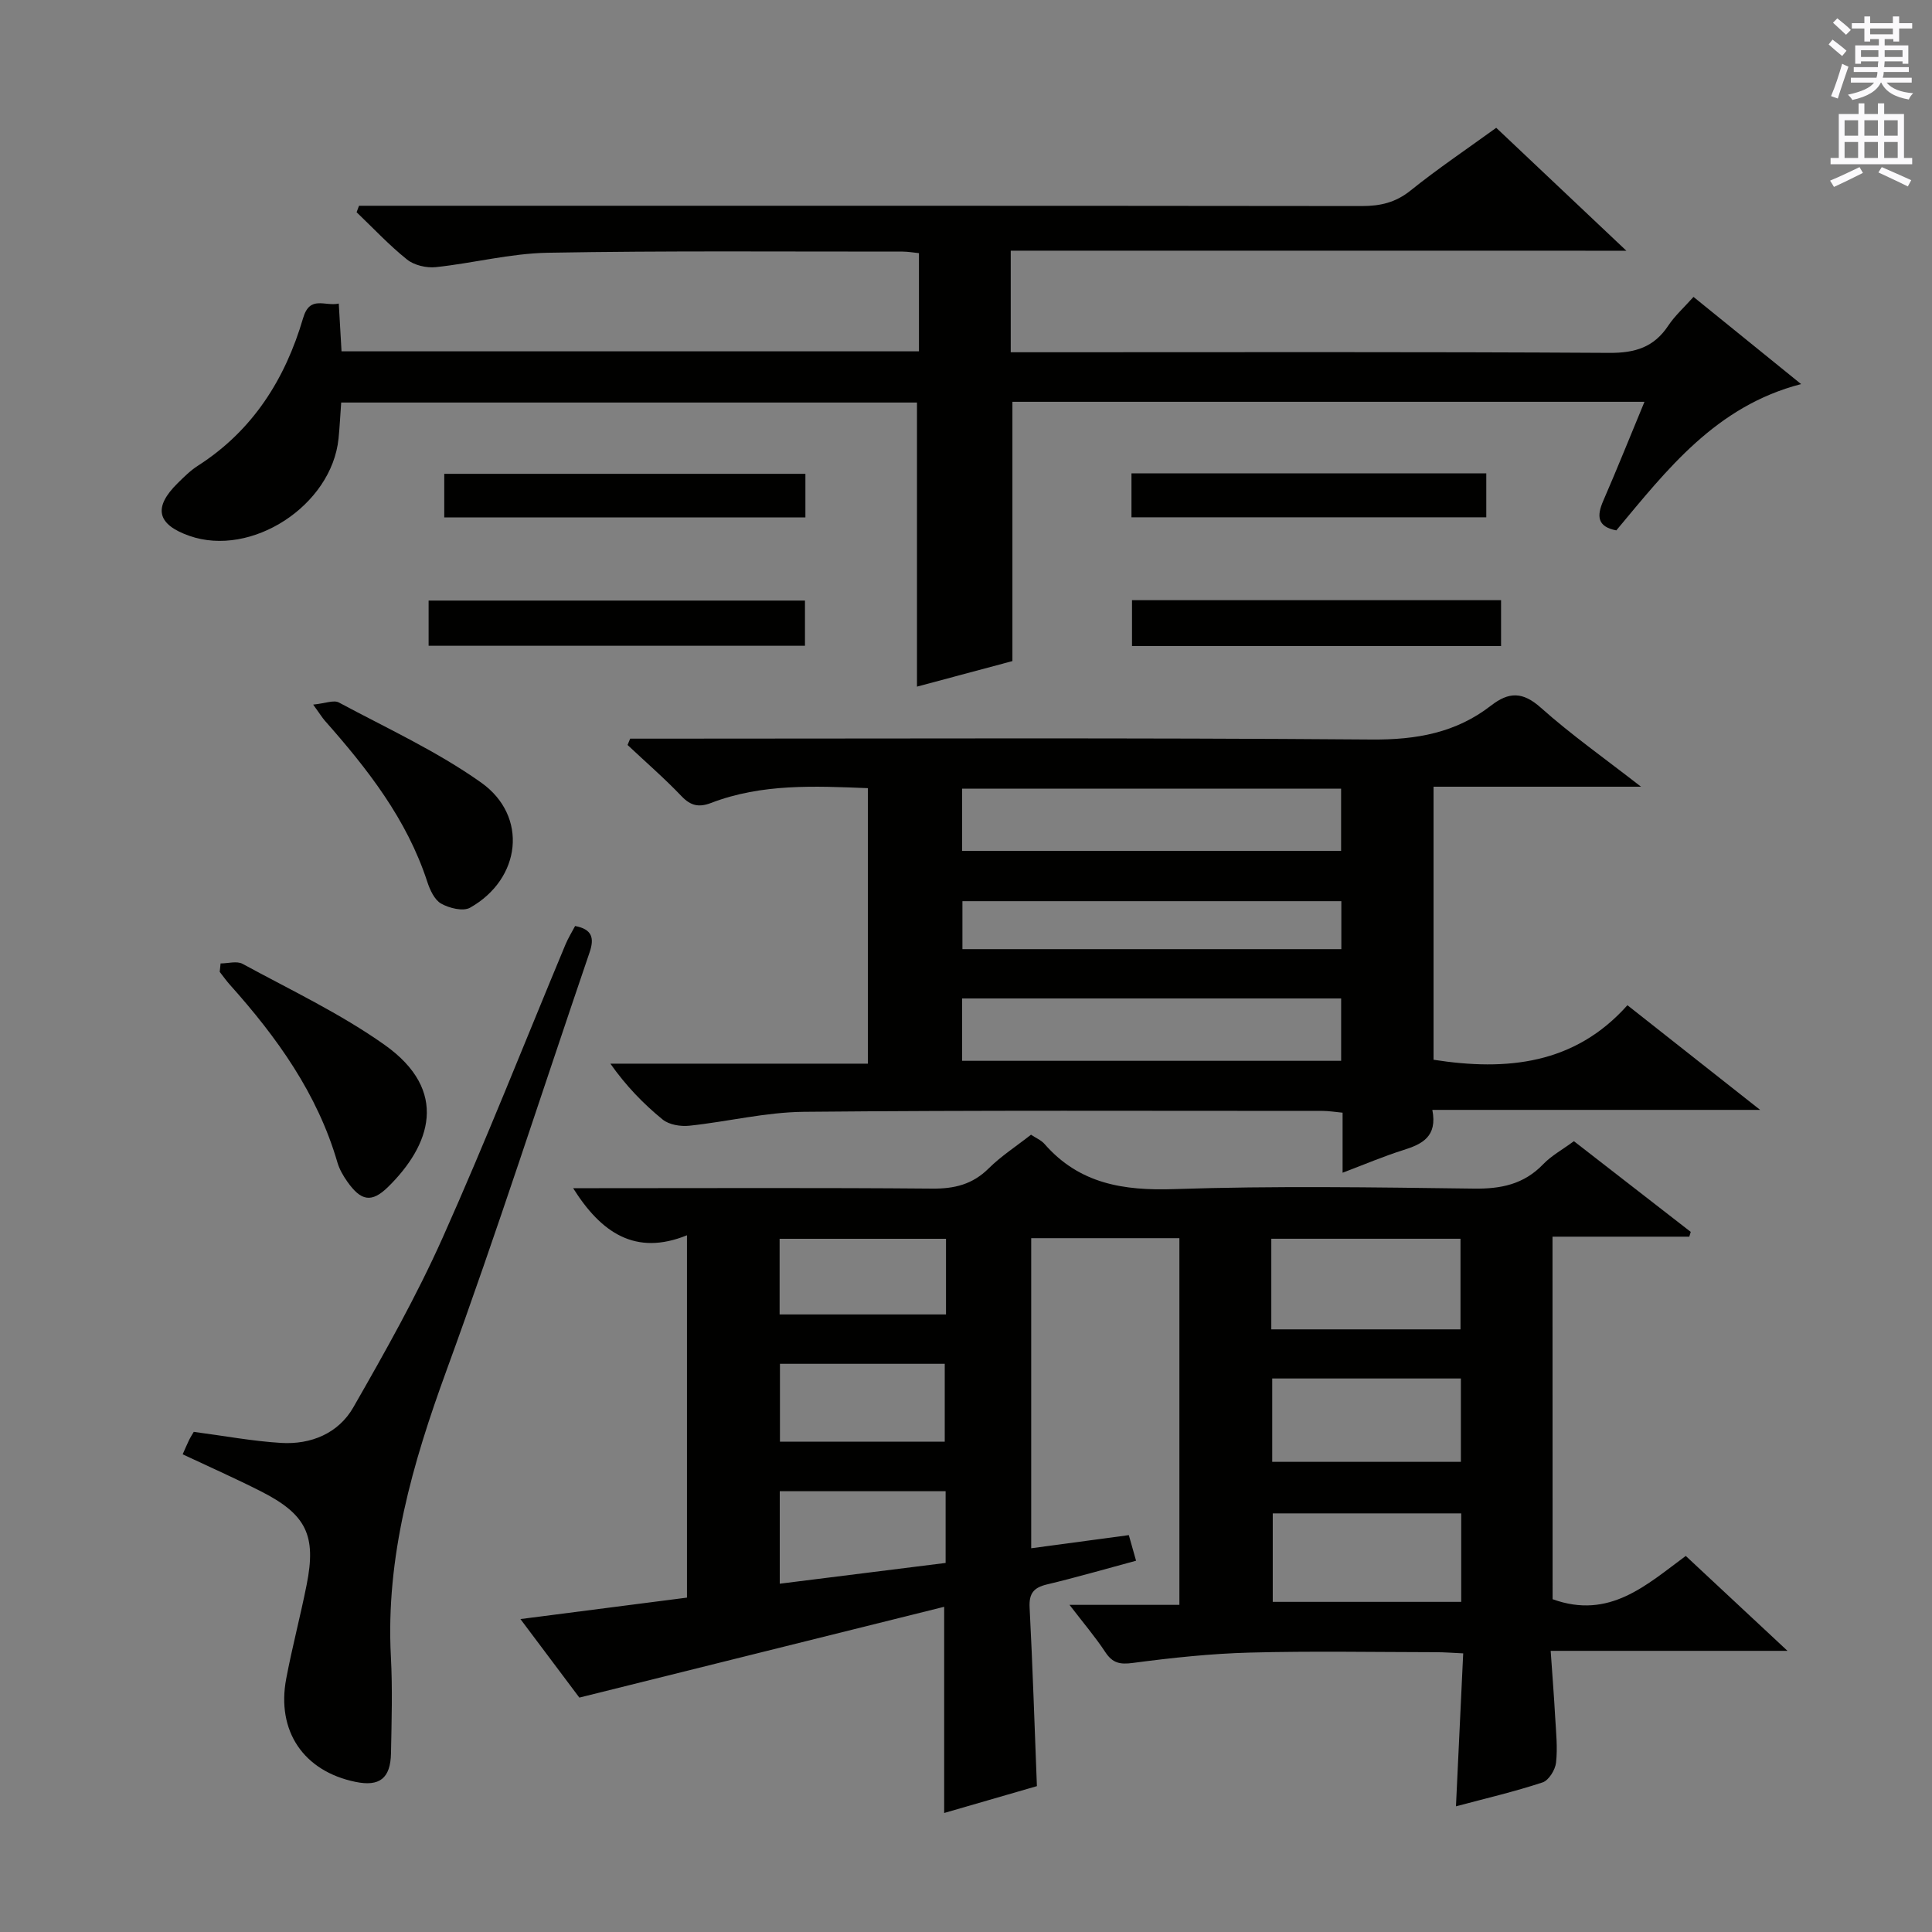
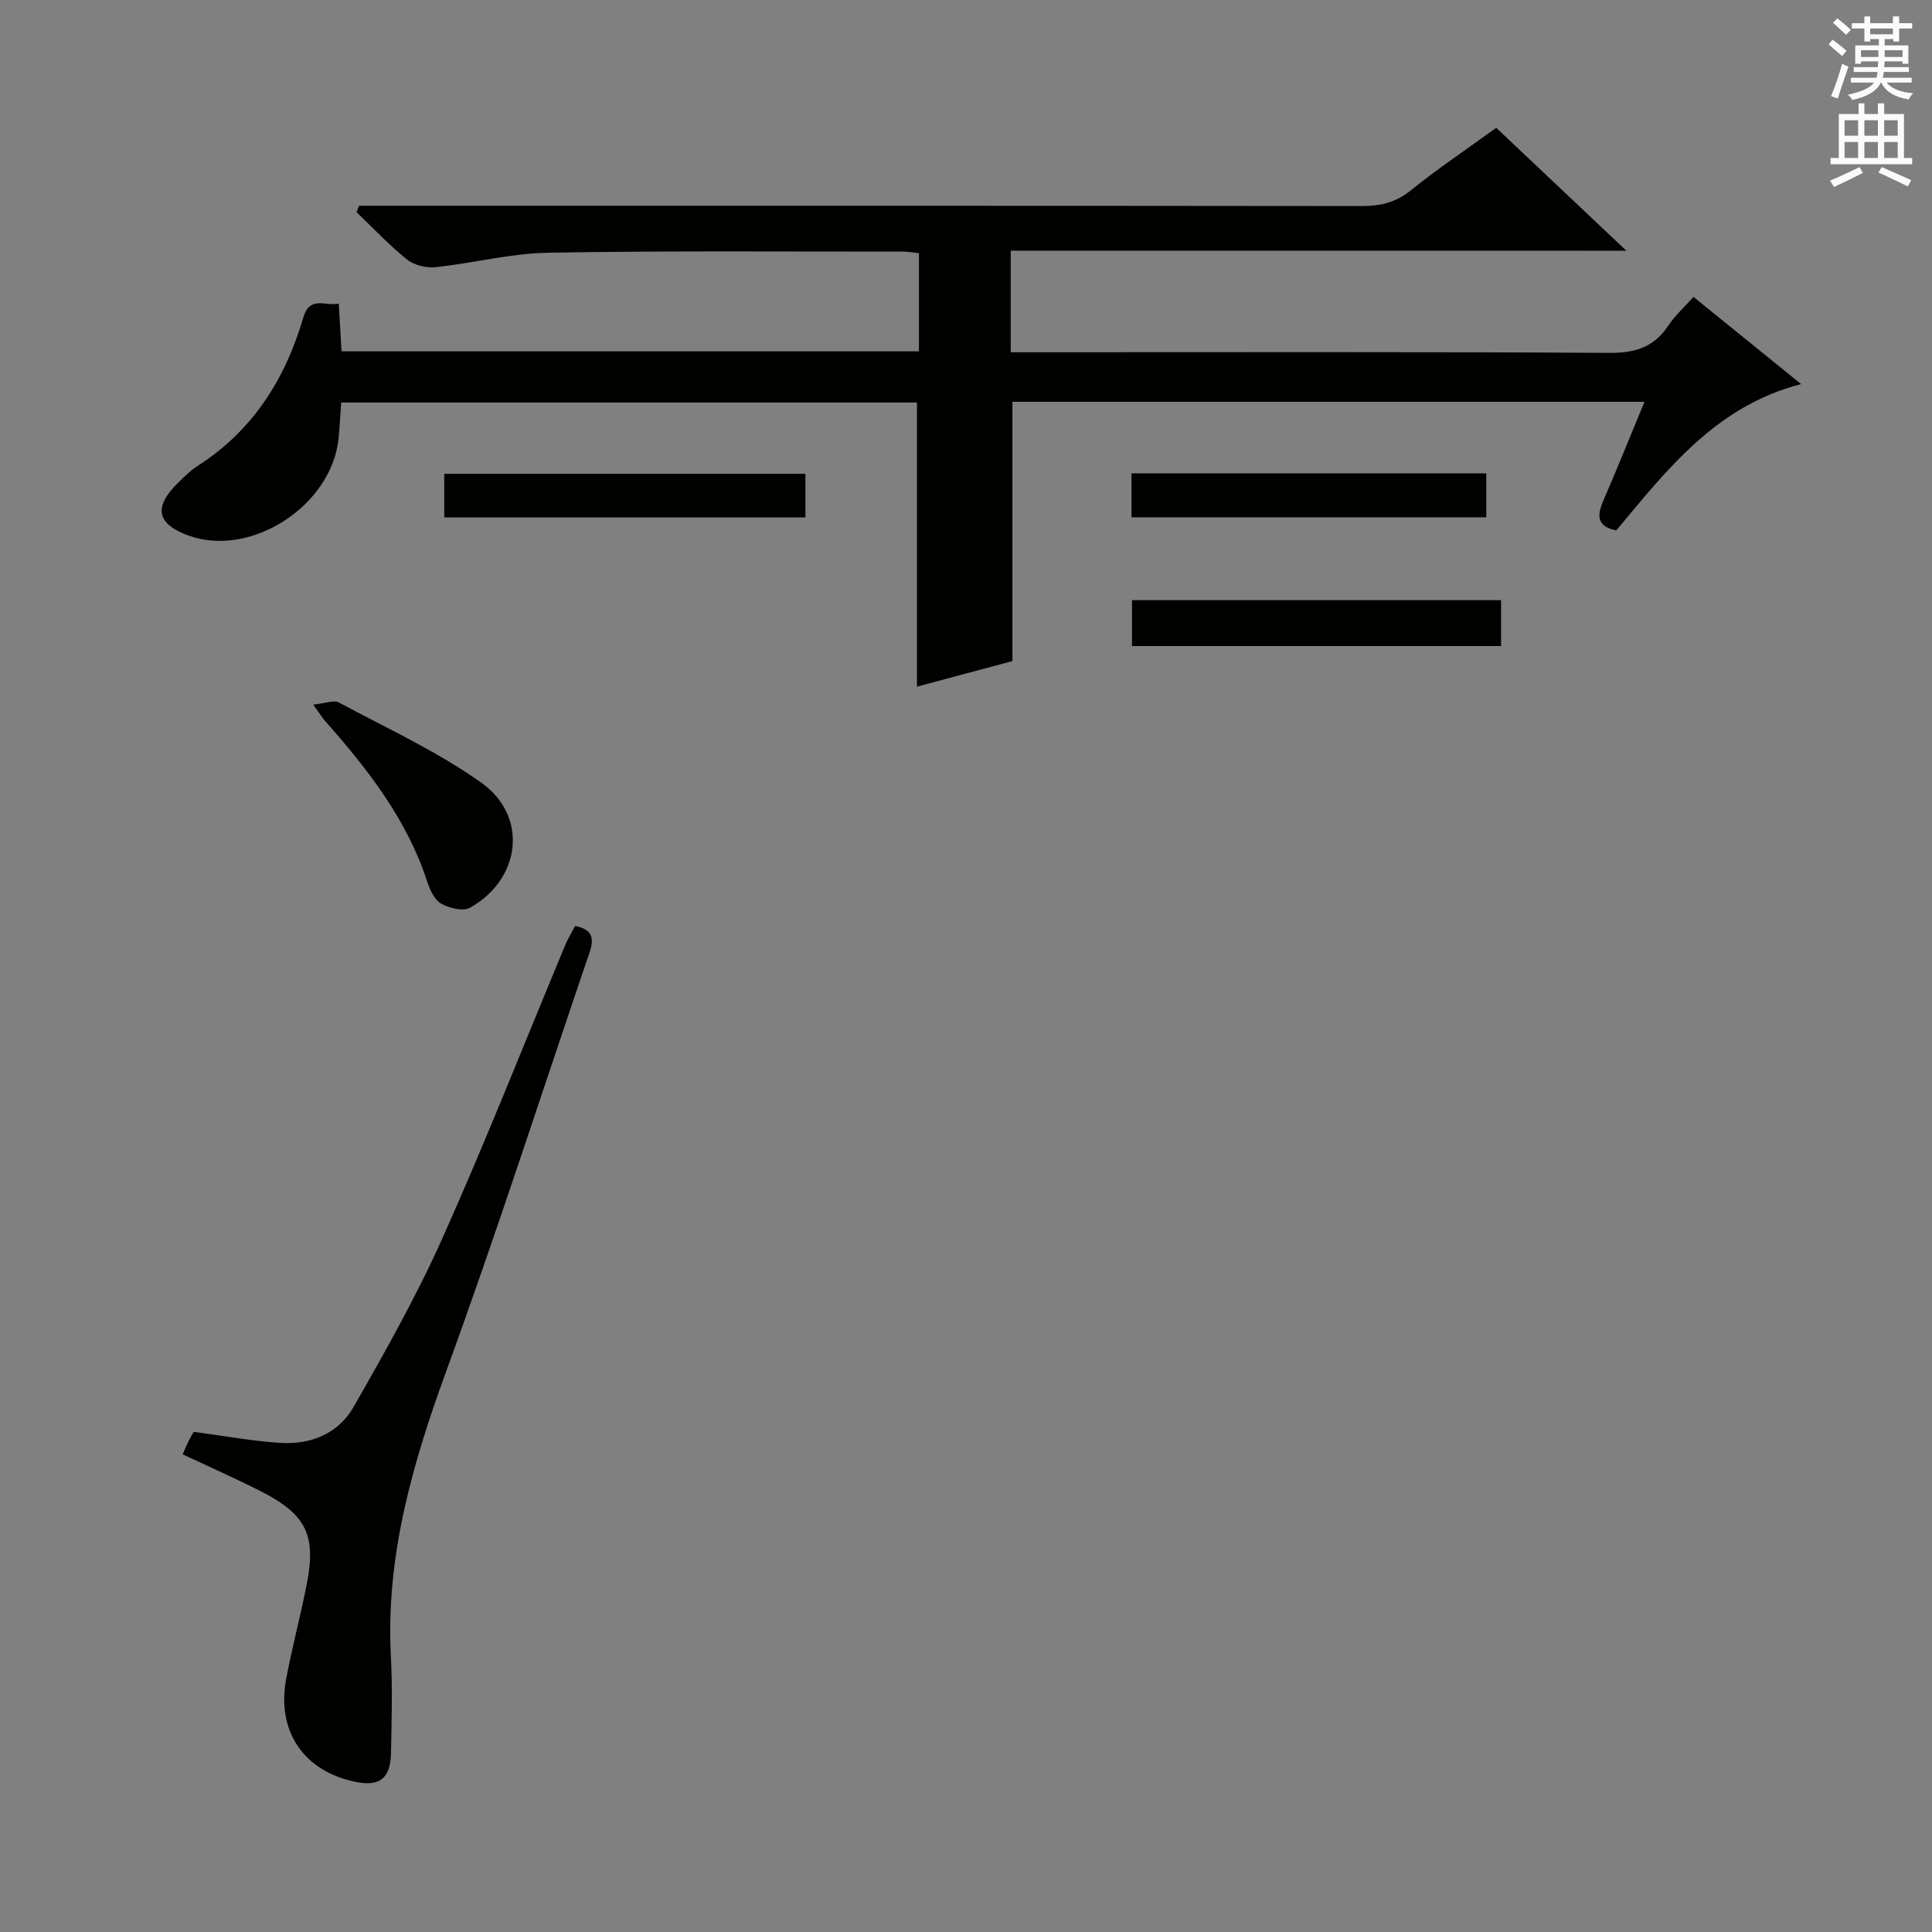
<svg xmlns="http://www.w3.org/2000/svg" enable-background="new 0 0 400 400" viewBox="0 0 400 400">
  <rect x="0" y="0" width="400" height="400" fill="#808080" stroke="none" />
  <g fill="#010100">
-     <path d="m321.45 331.1c11.77 4.26 19.42-2.95 27.57-8.96 6.97 6.5 13.62 12.7 21.06 19.65-16.68 0-32.37 0-49.03 0 .34 4.95.69 9.31.93 13.69.18 3.16.53 6.36.18 9.47-.17 1.49-1.51 3.66-2.79 4.08-5.79 1.91-11.74 3.3-17.93 4.95.5-10.62.99-20.86 1.5-31.67-2.16-.1-3.92-.24-5.67-.24-12.83-.02-25.67-.26-38.49.08-8.09.21-16.18 1.08-24.21 2.14-2.7.36-4.22.05-5.73-2.24-2.08-3.16-4.56-6.06-7.41-9.78h22.75c0-25.57 0-50.6 0-75.92-10.22 0-20.28 0-30.68 0v64.2c6.84-.92 13.37-1.8 20.21-2.72.5 1.76.92 3.27 1.5 5.3-6.35 1.71-12.36 3.46-18.45 4.91-2.76.66-3.74 1.86-3.59 4.79.63 12.11 1.01 24.24 1.51 36.97-6.08 1.76-12.51 3.62-19.2 5.56 0-14.14 0-27.84 0-42.69-25.07 6.24-49.96 12.44-75.53 18.8-3.6-4.8-7.74-10.31-12.2-16.26 11.85-1.53 23.01-2.96 34.48-4.44 0-24.76 0-49.33 0-75.02-10.67 4.33-17.77-.52-23.57-9.75h5.36c23 0 45.99-.11 68.99.09 4.61.04 8.34-.87 11.68-4.18 2.58-2.56 5.7-4.57 8.77-6.98.96.65 2.09 1.11 2.8 1.92 7.21 8.25 16.33 9.7 26.88 9.34 20.64-.69 41.32-.37 61.98-.1 5.64.08 10.37-.88 14.38-5.05 1.7-1.77 3.96-3 6.36-4.77 8.06 6.26 16.12 12.52 24.19 18.78-.1.33-.2.66-.3.99-9.35 0-18.71 0-28.32 0 .02 25.52.02 50.43.02 75.06zm-58.24-55.87h39.17c0-6.56 0-12.74 0-18.76-13.32 0-26.2 0-39.17 0zm.3 38.1v18.32h39.02c0-6.26 0-12.16 0-18.32-13.06 0-25.82 0-39.02 0zm-.11-27.93v17.26h39.06c0-5.92 0-11.48 0-17.26-13.14 0-25.9 0-39.06 0zm-67.62 38.19c0-5.11 0-9.85 0-14.85-11.58 0-22.93 0-34.34 0v19.15c11.54-1.44 22.67-2.84 34.34-4.3zm-34.3-41.23v16.12h34.12c0-5.57 0-10.79 0-16.12-11.52 0-22.64 0-34.12 0zm34.38-25.88c-11.86 0-23.21 0-34.45 0v15.66h34.45c0-5.42 0-10.38 0-15.66z" />
    <path d="m209.26 51.9v21.03h5.98c39.32 0 78.65-.11 117.97.13 5.34.03 9.22-1.17 12.18-5.63 1.36-2.05 3.26-3.75 5.23-5.96 7.33 5.94 14.52 11.77 22.28 18.05-17.66 4.57-27.74 17.7-38.26 30.29-3.95-.76-4.08-2.96-2.7-6.13 2.89-6.65 5.58-13.38 8.53-20.49-44.03 0-87.32 0-130.86 0v53.68c-6.38 1.71-13.18 3.53-19.76 5.29 0-19.73 0-39.11 0-58.82-39.42 0-79.13 0-119.21 0-.19 2.54-.3 5.01-.55 7.46-1.42 13.88-18.04 24.68-30.92 20.13-6.7-2.37-7.48-5.87-2.38-10.9 1.3-1.28 2.63-2.61 4.16-3.59 11.39-7.29 18.1-17.95 21.81-30.6 1.4-4.78 4.51-2.35 7.38-2.99.21 3.58.38 6.67.57 9.89h119.55c0-6.78 0-13.37 0-20.33-1.19-.12-2.29-.32-3.39-.32-24.49.02-48.99-.2-73.48.24-7.74.14-15.42 2.16-23.17 2.98-1.94.2-4.47-.39-5.95-1.58-3.71-2.97-6.99-6.49-10.44-9.79.17-.45.33-.89.5-1.34h5.68c67.32 0 134.64-.02 201.96.06 3.83 0 6.99-.73 10.08-3.22 5.56-4.47 11.5-8.47 17.73-12.98 8.73 8.25 17.39 16.43 26.94 25.45-43.07-.01-85.06-.01-127.46-.01z" />
-     <path d="m339.76 162.88c-15.1 0-28.84 0-42.96 0v56.53c15.15 2.37 29.22.97 40.14-11.29 9.33 7.36 17.95 14.16 27.48 21.67-23.11 0-45.25 0-67.87 0 1.09 5.56-2.12 7.1-6.04 8.33-4.06 1.28-8 2.96-12.54 4.68 0-4.56 0-8.34 0-12.43-1.59-.15-2.87-.37-4.14-.37-35.81 0-71.63-.15-107.44.19-7.9.08-15.77 2.05-23.68 2.88-1.81.19-4.18-.2-5.51-1.28-3.98-3.24-7.58-6.96-10.83-11.57h53.32c0-19.28 0-37.99 0-57.04-11.05-.44-21.97-.97-32.47 3.06-2.51.96-4.21.61-6.12-1.4-3.54-3.71-7.43-7.08-11.17-10.6.18-.44.36-.88.54-1.31h5.14c49.47 0 98.95-.21 148.42.18 9.23.07 17.41-1.39 24.66-7.02 3.71-2.88 6.57-2.91 10.31.42 6.23 5.56 13.11 10.42 20.76 16.37zm-140.56 13.29h78.46c0-4.52 0-8.61 0-12.89-26.27 0-52.26 0-78.46 0zm-.01 43.46h78.48c0-4.46 0-8.54 0-12.91-26.27 0-52.28 0-78.48 0zm78.52-33.05c-26.5 0-52.48 0-78.45 0v9.93h78.45c0-3.42 0-6.52 0-9.93z" />
    <path d="m37.82 301.1c.53-1.18.9-2.09 1.33-2.96.36-.72.8-1.4.97-1.69 6.29.83 12.16 1.93 18.06 2.29 6.2.38 11.89-1.98 14.97-7.36 6.59-11.5 13.12-23.1 18.52-35.18 8.94-20.01 16.97-40.42 25.41-60.66.56-1.34 1.34-2.59 1.99-3.82 3.58.67 3.99 2.54 3 5.45-9.86 28.88-19.18 57.96-29.65 86.63-7.02 19.24-12.59 38.48-11.49 59.21.35 6.65.15 13.33.02 19.99-.1 5.21-2.39 6.94-7.34 5.92-10.74-2.2-16.41-10.51-14.35-21.38 1.23-6.51 2.94-12.94 4.23-19.44 2.04-10.23-.07-14.56-9.46-19.33-5.16-2.62-10.47-4.97-16.21-7.67z" />
-     <path d="m45.67 199.47c1.54 0 3.38-.56 4.56.09 9.9 5.39 20.2 10.26 29.36 16.74 13.56 9.59 9.47 20.86.79 29.41-3.48 3.43-5.67 2.92-8.49-1.09-.85-1.2-1.62-2.55-2.03-3.94-4.14-14.25-12.52-25.91-22.24-36.77-.76-.85-1.42-1.79-2.13-2.69.06-.59.12-1.17.18-1.75z" />
-     <path d="m88.74 133.7c0-3.35 0-6.15 0-9.36h77.92v9.36c-25.84 0-51.66 0-77.92 0z" />
    <path d="m310.78 133.76c-25.5 0-50.77 0-76.41 0 0-3.05 0-6.1 0-9.5h76.41z" />
    <path d="m64.84 145.88c2.51-.25 4.26-1 5.31-.44 9.94 5.33 20.31 10.09 29.46 16.58 9.81 6.95 8.28 19.96-2.29 25.91-1.44.81-4.31.1-5.99-.85-1.38-.78-2.32-2.84-2.87-4.53-4.23-12.96-12.39-23.38-21.24-33.38-.53-.62-.95-1.32-2.38-3.29z" />
    <path d="m166.75 98.1v9.02c-24.96 0-49.67 0-74.77 0 0-3.01 0-5.87 0-9.02z" />
    <path d="m234.26 98.01h73.46v9.09c-24.5 0-48.86 0-73.46 0 0-3.01 0-5.77 0-9.09z" />
  </g>
  <path d="m378.6 9.2.8-1c.9.7 1.9 1.4 2.9 2.3l-.9 1.1c-1.1-.9-2-1.7-2.8-2.4zm.5 10.7c.9-2.1 1.6-4.3 2.3-6.7.4.2.8.4 1.3.6-.7 2.1-1.5 4.3-2.2 6.6zm.4-15.2.9-.9c1 .8 2 1.6 2.8 2.4l-1 1c-1-.9-1.9-1.8-2.7-2.5zm12.5-1.3h1.2v1.4h2.7v1.1h-2.7v2.7h-1.2v-.5h-1.8v1.3h4.9v3.8h-1.2v-.5h-3.7c0 .4-.1.9-.1 1.2h5.1v1h-5.2c0 .5-.1.9-.2 1.2h6v1h-5.2c1.1 1.3 2.9 2 5.5 2.2-.4.4-.7.8-.9 1.3-2.9-.5-4.8-1.6-5.7-3.5h-.1c-.8 1.7-2.7 2.9-5.9 3.6-.2-.4-.6-.8-.9-1.1 2.8-.6 4.6-1.4 5.4-2.5h-4.8v-1h5.3c.1-.3.2-.7.2-1.2h-4.9v-1h5c0-.4 0-.8.1-1.2h-3.6v.5h-1.2v-3.8h4.9v-1.3h-1.8v.5h-1.2v-2.7h-2.6v-1.1h2.6v-1.4h1.2v1.4h4.7v-1.4zm-6.7 8.4h3.6c0-.4 0-.9 0-1.4h-3.6zm1.9-4.7h4.7v-1.2h-4.7zm6.7 3.3h-3.7v1.4h3.7z" fill="#fbfafc" />
  <path d="m384.7 21.4h1.3v2.2h2.8v-2.2h1.3v2.2h4.1v9.1h1.7v1.3h-16.9v-1.3h1.7v-9.1h4.1v-2.2zm.3 13.2.7 1.2c-1.8.9-3.8 1.9-6 2.9-.2-.4-.5-.8-.8-1.3 2.4-1 4.4-2 6.1-2.8zm-3.1-6.5h2.8v-3.2h-2.8zm0 4.6h2.8v-3.3h-2.8zm4.1-4.6h2.8v-3.2h-2.8zm0 4.6h2.8v-3.3h-2.8zm3.6 1.9c2.1.9 4.1 1.8 6.1 2.7l-.7 1.3c-2.2-1.1-4.2-2-6.1-2.9zm3.3-9.7h-2.8v3.2h2.8zm-2.8 7.8h2.8v-3.3h-2.8z" fill="#fbfafc" />
</svg>